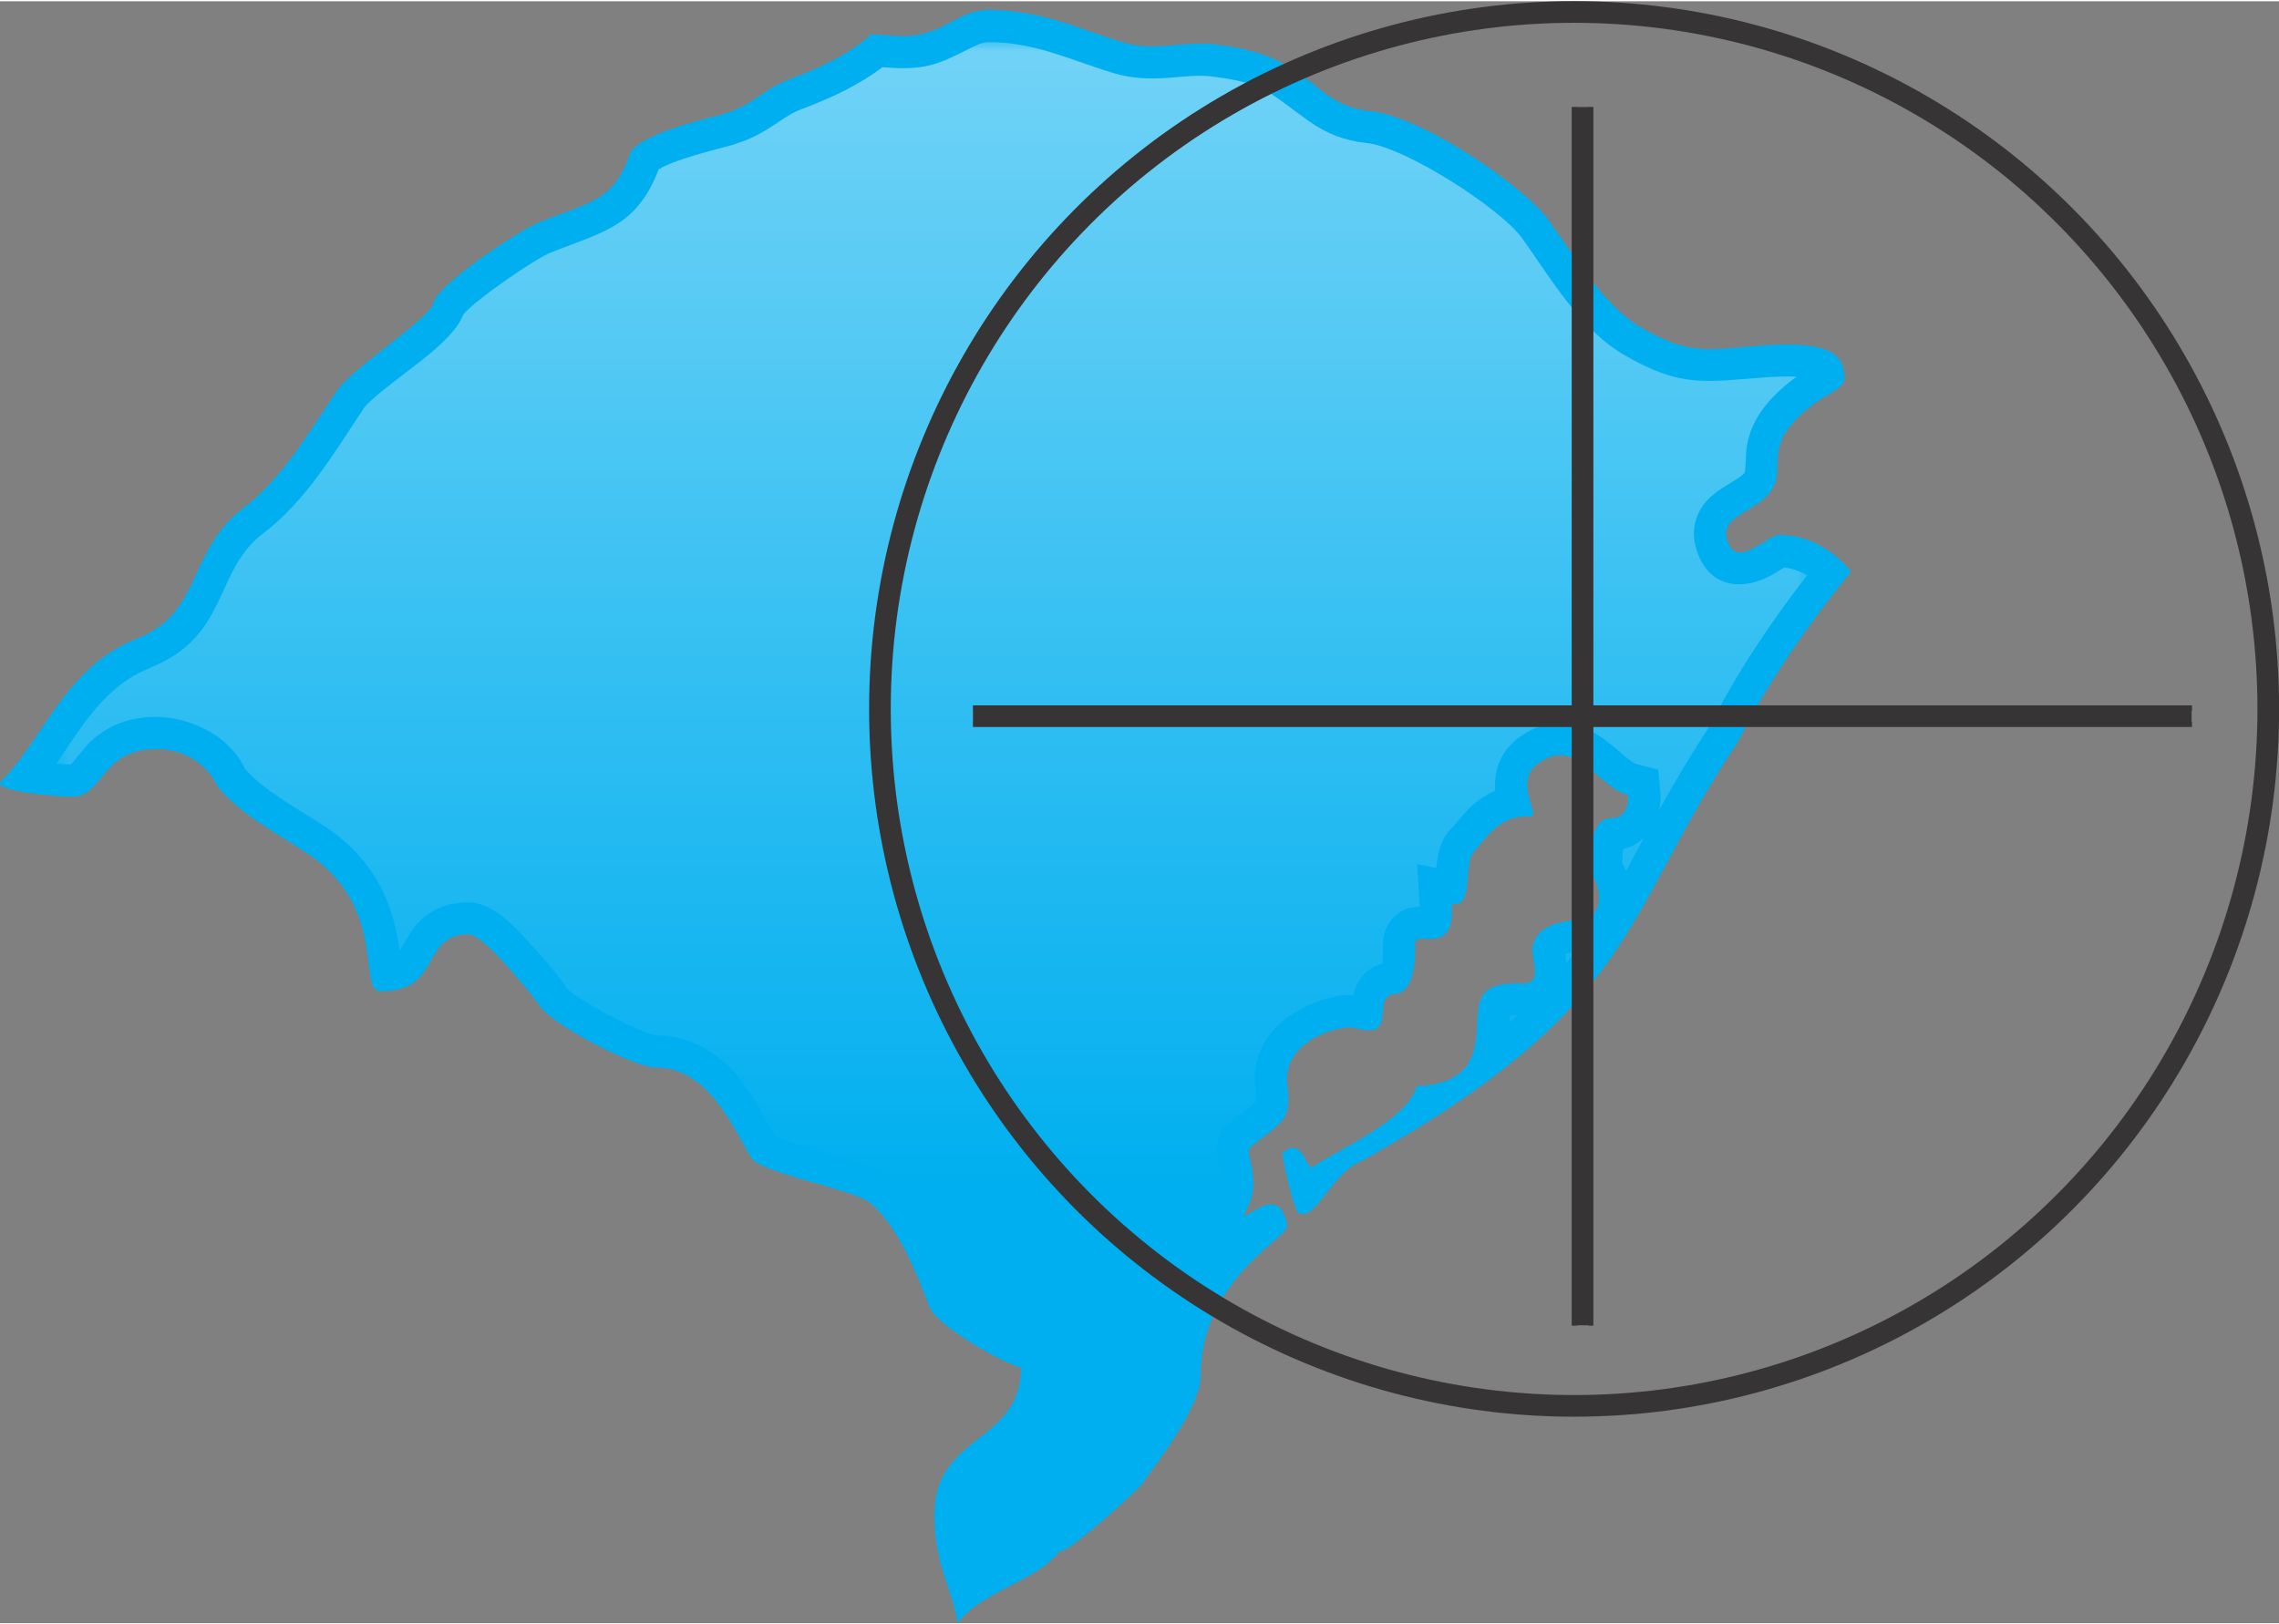
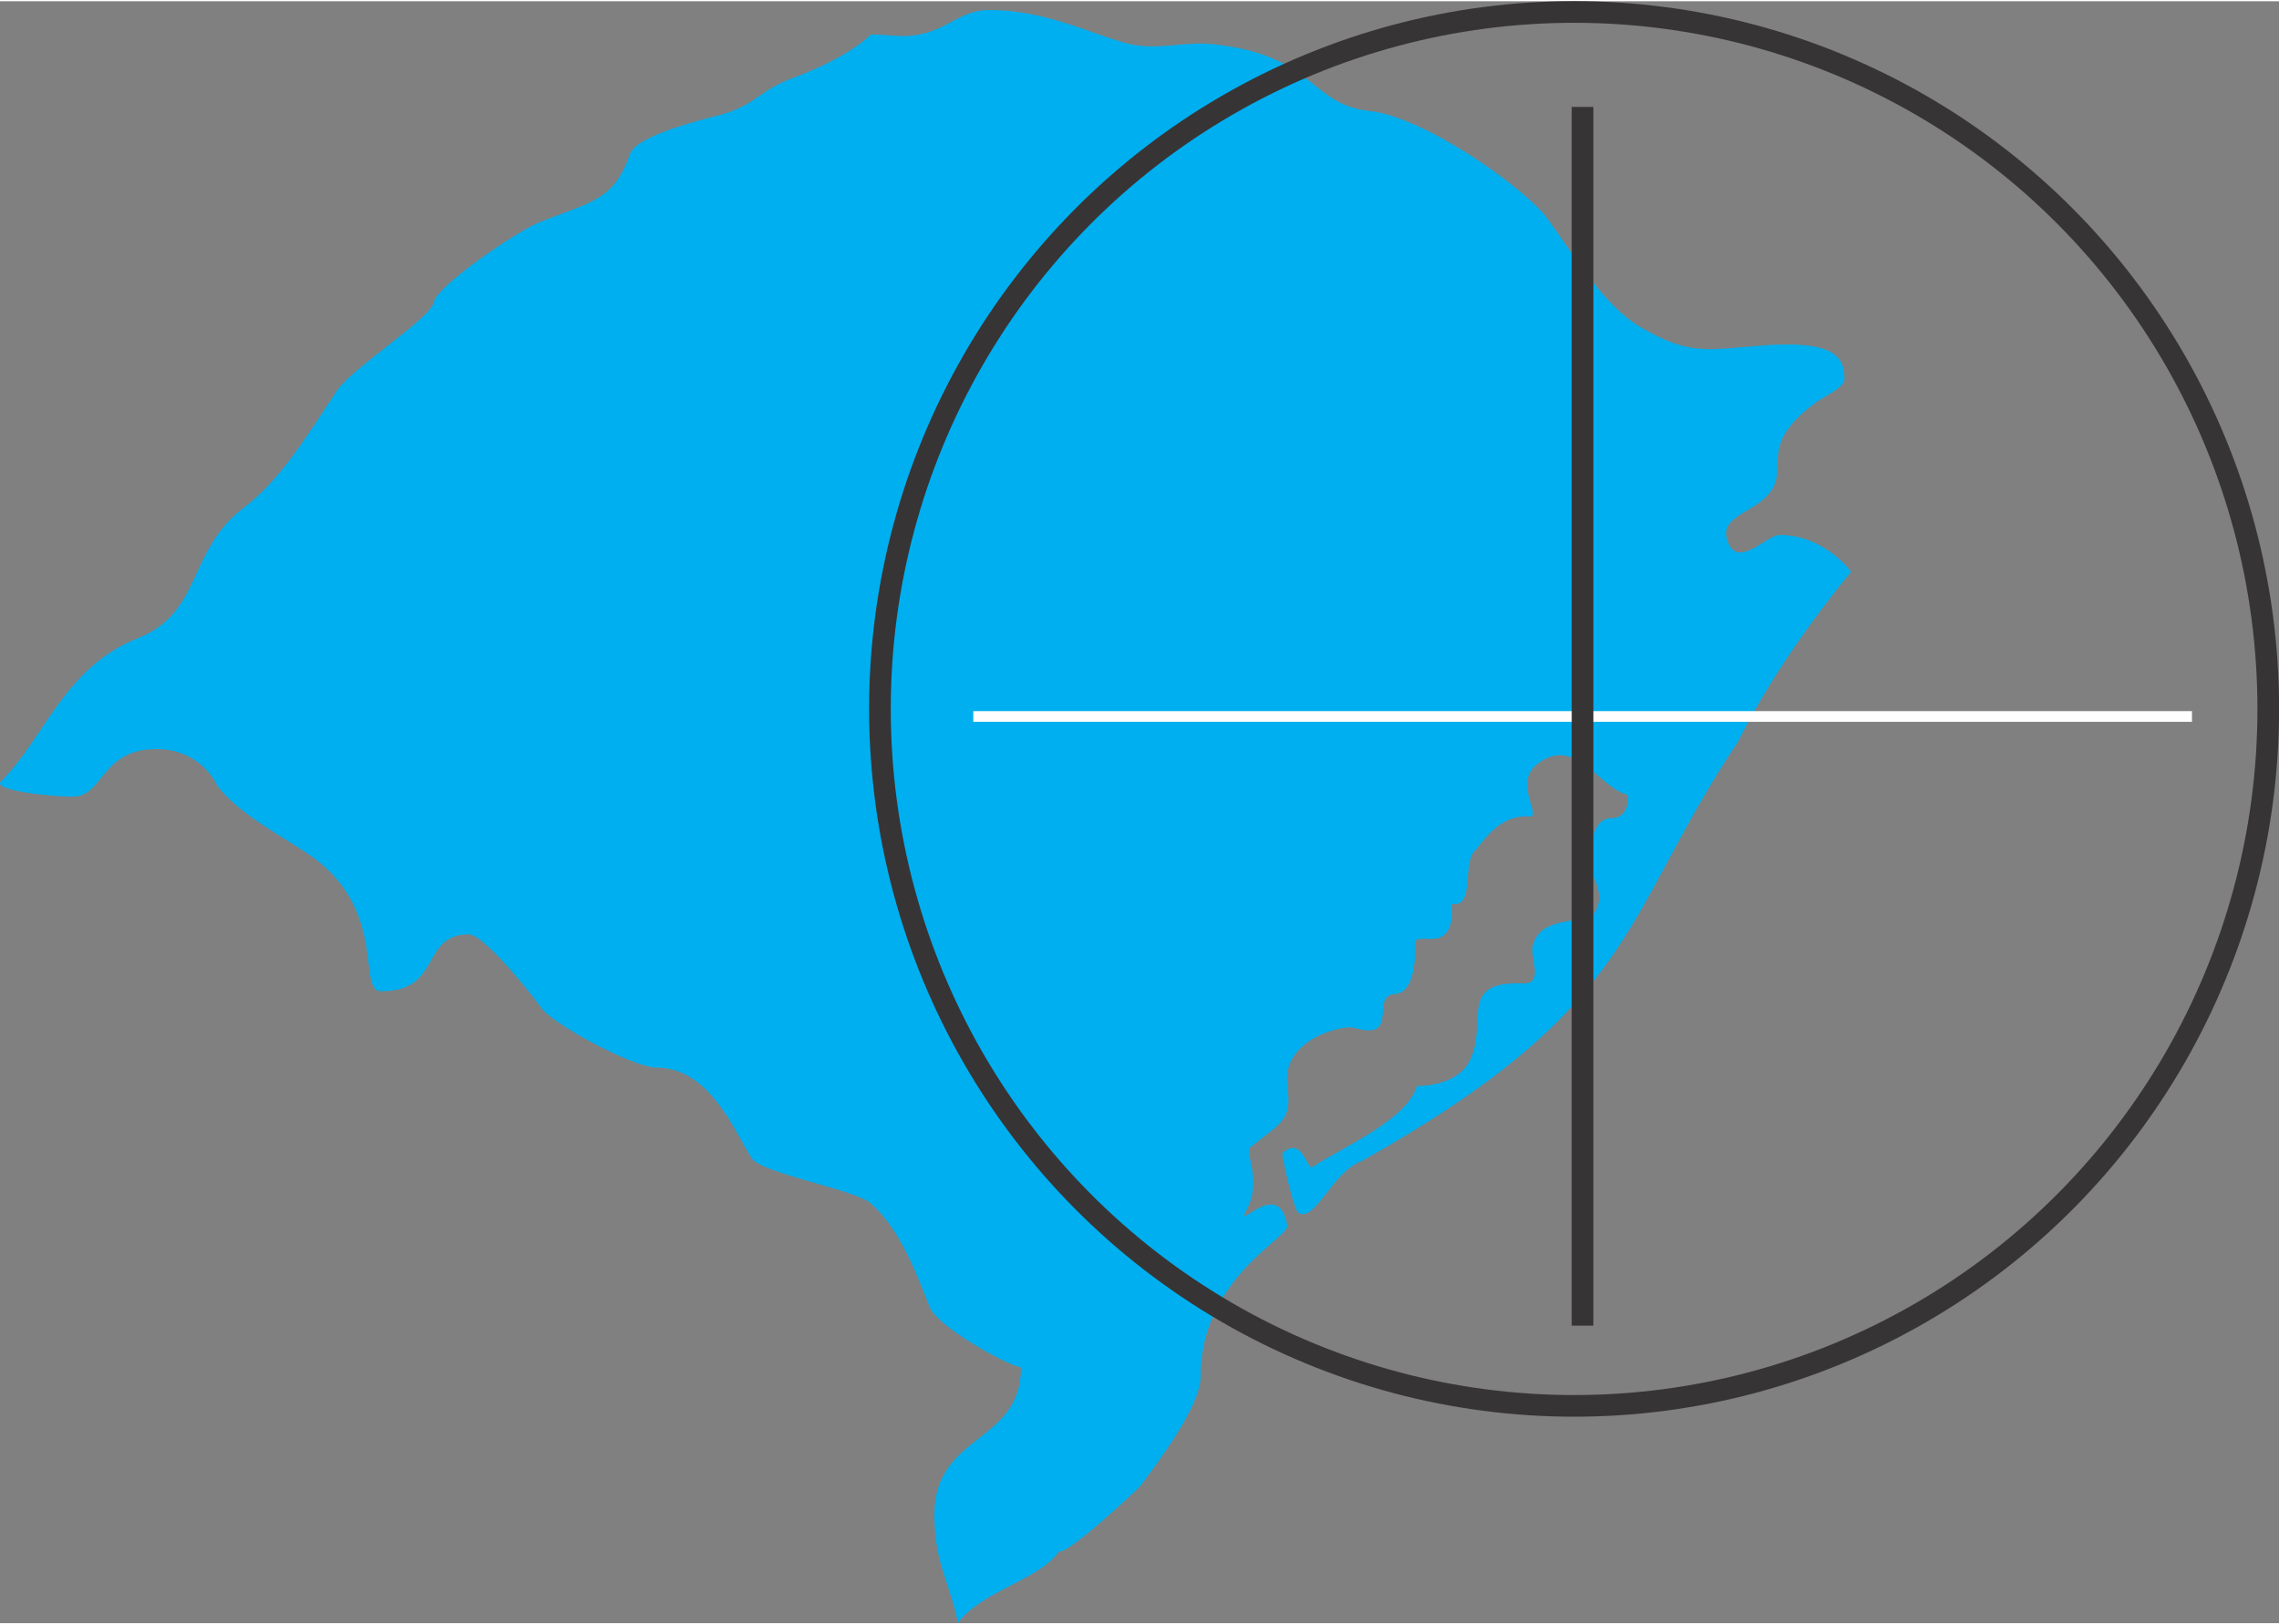
<svg xmlns="http://www.w3.org/2000/svg" xml:space="preserve" width="439px" height="313px" version="1.1" style="shape-rendering:geometricPrecision; text-rendering:geometricPrecision; image-rendering:optimizeQuality; fill-rule:evenodd; clip-rule:evenodd" viewBox="0 0 114.71 81.66">
  <rect x="0" y="0" width="114.71" height="81.66" fill="#808080" stroke="none" />
  <defs>
    <style type="text/css">
   
    .str0 {stroke:#373435;stroke-width:1.09;stroke-miterlimit:22.926}
    .str1 {stroke:#FEFEFE;stroke-width:0.54;stroke-miterlimit:22.926}
    .fil2 {fill:none}
    .fil1 {fill:#FEFEFE}
    .fil3 {fill:#373435}
    .fil0 {fill:#00AFEF}
   
  </style>
    <mask id="id0">
      <linearGradient id="id1" gradientUnits="userSpaceOnUse" x1="52.45" y1="3.13" x2="52.45" y2="59.91">
        <stop offset="0" style="stop-opacity:0.439; stop-color:white" />
        <stop offset="1" style="stop-opacity:0; stop-color:white" />
      </linearGradient>
-       <rect style="fill:url(#id1)" x="2.6" y="1.83" width="88.59" height="77.3" />
    </mask>
  </defs>
  <g id="Layer_x0020_1">
    <path class="fil0" d="M43.85 1.67c-0.92,0.85 -2.26,1.55 -3.85,2.16 -1.76,0.62 -1.84,1.31 -3.6,1.85 -1.17,0.31 -4.36,1.08 -4.69,2.01 -0.84,2.38 -1.93,2.38 -4.61,3.46 -1,0.39 -5.11,3.16 -5.27,4.01 -0.17,0.85 -4.27,3.39 -4.94,4.55 -1.43,2.15 -2.77,4.39 -4.61,5.78 -2.85,2.15 -2.09,5.24 -5.27,6.55 -3.77,1.46 -4.78,5.08 -6.96,7.24 -0.5,0.46 2.6,0.77 3.61,0.77 1.5,0 1.42,-2.24 3.93,-2.39 2.35,-0.15 3.27,1.62 3.35,1.85 1.09,1.39 3.02,2.39 4.52,3.39 4.19,2.77 2.43,7.09 3.77,6.94 3.02,0 1.93,-2.86 4.36,-2.86 0.83,0 3.51,3.47 3.6,3.63 0.5,0.84 4.69,3.08 5.86,3.08 2.68,0 3.93,3.23 4.77,4.54 0.42,0.78 5.36,1.62 6.03,2.32 1.42,1.23 2.26,3.46 2.93,5.16 0.34,1 3.85,2.93 4.61,3.08 0,3.85 -4.36,3.32 -4.36,7.4 0,2.54 0.84,3.54 1.18,5.47 1.17,-1.62 4.1,-2.16 5.1,-3.62 0.34,0.23 3.77,-2.93 4.11,-3.31 0.67,-0.93 3.01,-3.93 3.01,-5.48 0,-5 4.52,-7.01 4.36,-7.62 -0.42,-2.55 -2.77,0.53 -2.01,-0.85 0.75,-1.47 -0.17,-2.85 0.16,-3.08 1.6,-1.31 2.1,-1.31 1.85,-3.16 -0.25,-2.32 2.84,-3.01 3.35,-2.86 2.34,0.7 0.83,-1.54 2.01,-1.69 1.17,0 1.08,-2.23 1.08,-2.54 0,-0.77 2.01,0.77 1.85,-2.01 1.17,0.23 0.5,-2.08 1.17,-2.69 0.33,-0.31 1.17,-1.85 2.76,-1.7 0.59,0 -0.83,-1.69 0.34,-2.62 1.92,-1.54 3.1,1.16 4.6,1.54 0,0 0.09,1.16 -0.83,1.16 -1.01,0 -1.09,1.46 -1.09,2.46 0,0.39 0.92,1.39 0.16,2.39 -0.58,0.47 -2.59,0.08 -3.01,1.47 -0.25,0.61 0.59,2 -0.5,2 -3.44,-0.15 -1.68,2.08 -2.77,4.01 -0.33,0.61 -1.25,1.15 -2.59,1.15 -0.5,1.7 -3.6,3.01 -5.28,4.09 -0.25,0.15 -0.5,-1.62 -1.5,-0.7 0,0.23 0.58,2.93 0.83,3.01 0.84,0.46 1.68,-2.08 3.18,-2.62 13.99,-7.86 12.98,-12.18 18.93,-21.11 1.59,-3.16 3.68,-6.09 5.69,-8.56 0,0 -1.34,-1.85 -3.6,-1.85 -0.67,0 -2.26,1.93 -2.68,0.08 -0.16,-0.93 1.18,-1.23 1.93,-1.93 1.51,-1.38 -0.59,-2.46 2.51,-4.77 0.5,-0.39 1.51,-0.77 1.51,-1.24 0,-1.15 -0.59,-1.92 -4.02,-1.69 -2.93,0.23 -3.77,0.54 -6.28,-0.93 -1.84,-1.08 -3.43,-3.77 -4.61,-5.39 -1.08,-1.54 -6.19,-5.16 -8.96,-5.47 -3.01,-0.31 -2.76,-2.7 -7.53,-3.32 -1.85,-0.3 -3.19,0.39 -4.94,-0.15 -1.85,-0.54 -4.02,-1.62 -6.7,-1.62 -1.68,0 -2.26,1.31 -4.36,1.31 -0.58,0 -1,-0.08 -1.59,-0.08l0 0 0 0z" />
    <path class="fil1" style="mask:url(#id0)" d="M33.15 8.47c-1.11,2.88 -2.76,3.12 -5.45,4.19 -0.76,0.3 -3.77,2.37 -4.37,3.1 -0.45,1.16 -2.15,2.34 -3.04,3.04 -0.45,0.35 -1.71,1.28 -2.01,1.73l-0.02 0.03 -0.02 0.04c-1.44,2.17 -2.88,4.59 -4.98,6.18 -2.52,1.9 -1.7,5.13 -5.64,6.75l-0.03 0.02c-2.3,0.89 -3.44,2.93 -4.76,4.84 0.28,0.02 0.53,0.03 0.72,0.04 0.24,-0.23 0.65,-0.79 0.87,-1.02 0.85,-0.86 1.86,-1.29 3.07,-1.37 1.89,-0.12 4.03,0.86 4.85,2.62 0.96,1.11 2.82,2.1 4.02,2.89 1.68,1.11 2.83,2.61 3.4,4.54 0.16,0.57 0.27,1.14 0.35,1.72 0.3,-0.43 0.48,-0.91 0.89,-1.36 0.69,-0.76 1.58,-1.08 2.59,-1.08 1.23,0 2.4,1.3 3.17,2.16 0.46,0.51 1.38,1.53 1.78,2.18 0.63,0.64 3.74,2.27 4.51,2.36 0.87,0 1.69,0.23 2.44,0.66 1.88,1.1 2.52,2.74 3.57,4.44 0.54,0.27 1.75,0.58 2.24,0.72 0.99,0.29 2.84,0.73 3.63,1.45 1.66,1.45 2.55,3.72 3.34,5.72 0.47,0.59 2.79,1.94 3.47,2.15l1.27 0.26 0 1.32c0,1.48 -0.48,2.7 -1.5,3.76 -1.18,1.23 -2.86,1.75 -2.86,3.64 0,1.04 0.22,1.88 0.47,2.71 1.22,-0.69 2.45,-1.19 2.86,-1.78l0.92 -1.34 0.52 0.36c0.88,-0.67 2.24,-1.91 2.74,-2.44 0.65,-0.89 2.63,-3.55 2.65,-4.45 0,-2.25 0.77,-4.26 2.19,-6 0.22,-0.27 0.45,-0.53 0.7,-0.78 -0.03,-0.02 -0.06,-0.05 -0.09,-0.07 -0.82,-0.67 -0.69,-1.6 -0.27,-2.36 0.52,-1.02 -0.87,-2.54 0.63,-3.64 0.29,-0.23 1.04,-0.77 1.26,-1.01 0.01,-0.17 -0.03,-0.5 -0.05,-0.64l0 -0.04c-0.13,-1.14 0.24,-2.2 1.03,-3.04 0.81,-0.86 2.57,-1.72 3.9,-1.62 0.19,-0.76 0.63,-1.36 1.45,-1.59 0.06,-0.32 0.05,-0.78 0.05,-1.01 0,-0.51 0.19,-0.99 0.56,-1.34 0.48,-0.47 0.85,-0.5 1.29,-0.51 0,-0.02 0,-0.04 0,-0.06l-0.13 -2.09 0.96 0.19c0.08,-0.78 0.25,-1.52 0.81,-2.04 0.39,-0.43 0.63,-0.79 1.09,-1.18 0.33,-0.28 0.69,-0.51 1.07,-0.68 -0.08,-1.01 0.27,-1.93 1.08,-2.58 0.8,-0.63 1.74,-0.96 2.76,-0.76 0.93,0.17 1.64,0.72 2.34,1.32 0.17,0.14 0.71,0.63 0.92,0.68l1.1 0.29 0.11 1.13c0.02,0.3 0.01,0.6 -0.05,0.88 0.8,-1.44 1.64,-2.86 2.56,-4.24 1.35,-2.67 3.04,-5.19 4.88,-7.56 -0.36,-0.21 -0.77,-0.35 -1.16,-0.39 -0.14,0.08 -0.3,0.19 -0.43,0.27 -1.73,1.04 -3.55,0.74 -4.06,-1.47l0 -0.04 -0.01 -0.03c-0.08,-0.44 -0.04,-0.88 0.12,-1.3 0.37,-0.95 1.14,-1.35 1.94,-1.85 0.12,-0.08 0.26,-0.16 0.36,-0.26 0.03,-0.02 0.08,-0.07 0.1,-0.1 0.01,-0.02 0.01,-0.04 0.01,-0.06 0.08,-0.68 -0.01,-1.1 0.23,-1.84 0.38,-1.21 1.3,-2.13 2.3,-2.88 0.02,-0.02 0.04,-0.03 0.06,-0.05 -0.57,-0.02 -1.22,0.01 -1.48,0.03 -3.15,0.23 -4.32,0.55 -7.22,-1.14 -2.17,-1.27 -3.67,-3.84 -5.1,-5.85 -1.1,-1.53 -5.91,-4.6 -7.82,-4.8 -1.12,-0.12 -2.03,-0.47 -2.94,-1.12 -1.86,-1.31 -2.13,-1.88 -4.63,-2.2l-0.06 -0.01c-0.81,-0.13 -1.6,-0.01 -2.41,0.05 -0.95,0.06 -1.81,0.03 -2.73,-0.25 -2.13,-0.64 -3.93,-1.55 -6.23,-1.55 -0.28,0 -0.5,0.08 -0.75,0.2 -1.34,0.64 -2,1.11 -3.61,1.11 -0.34,0 -0.69,-0.03 -1.03,-0.05 -1.13,0.87 -2.52,1.52 -3.83,2.02l-0.05 0.02c-0.58,0.21 -0.93,0.43 -1.44,0.78 -0.73,0.5 -1.36,0.83 -2.22,1.09l-0.03 0.01 -0.03 0.01c-0.75,0.2 -2.97,0.75 -3.66,1.22zm49.6 33.65c-0.29,0.27 -0.65,0.47 -1.05,0.56 -0.03,0.22 -0.05,0.48 -0.05,0.69 0.06,0.15 0.13,0.29 0.19,0.43 0.3,-0.56 0.6,-1.12 0.91,-1.68zm-3.47 5.75c-0.19,0.02 -0.36,0.06 -0.5,0.11 0,0.03 0.01,0.05 0.01,0.07 0.02,0.13 0.04,0.25 0.05,0.37 0.15,-0.18 0.29,-0.37 0.44,-0.55zm-2.92 3.19c-0.12,0 -0.26,0.01 -0.37,0.02 -0.01,0.1 -0.02,0.22 -0.02,0.33 0.13,-0.11 0.26,-0.23 0.39,-0.35z" />
    <ellipse class="fil2 str0" cx="79.23" cy="35.63" rx="34.94" ry="35.09" />
-     <line class="fil2 str1" x1="79.66" y1="5.34" x2="79.66" y2="66.68" />
    <line class="fil2 str1" x1="48.99" y1="36.01" x2="110.33" y2="36.01" />
-     <polygon class="fil3" points="48.97,35.45 110.33,35.45 110.33,36.54 48.97,36.54 " />
    <polygon class="fil3" points="79.11,66.68 79.11,5.32 80.2,5.32 80.2,66.68 " />
  </g>
</svg>